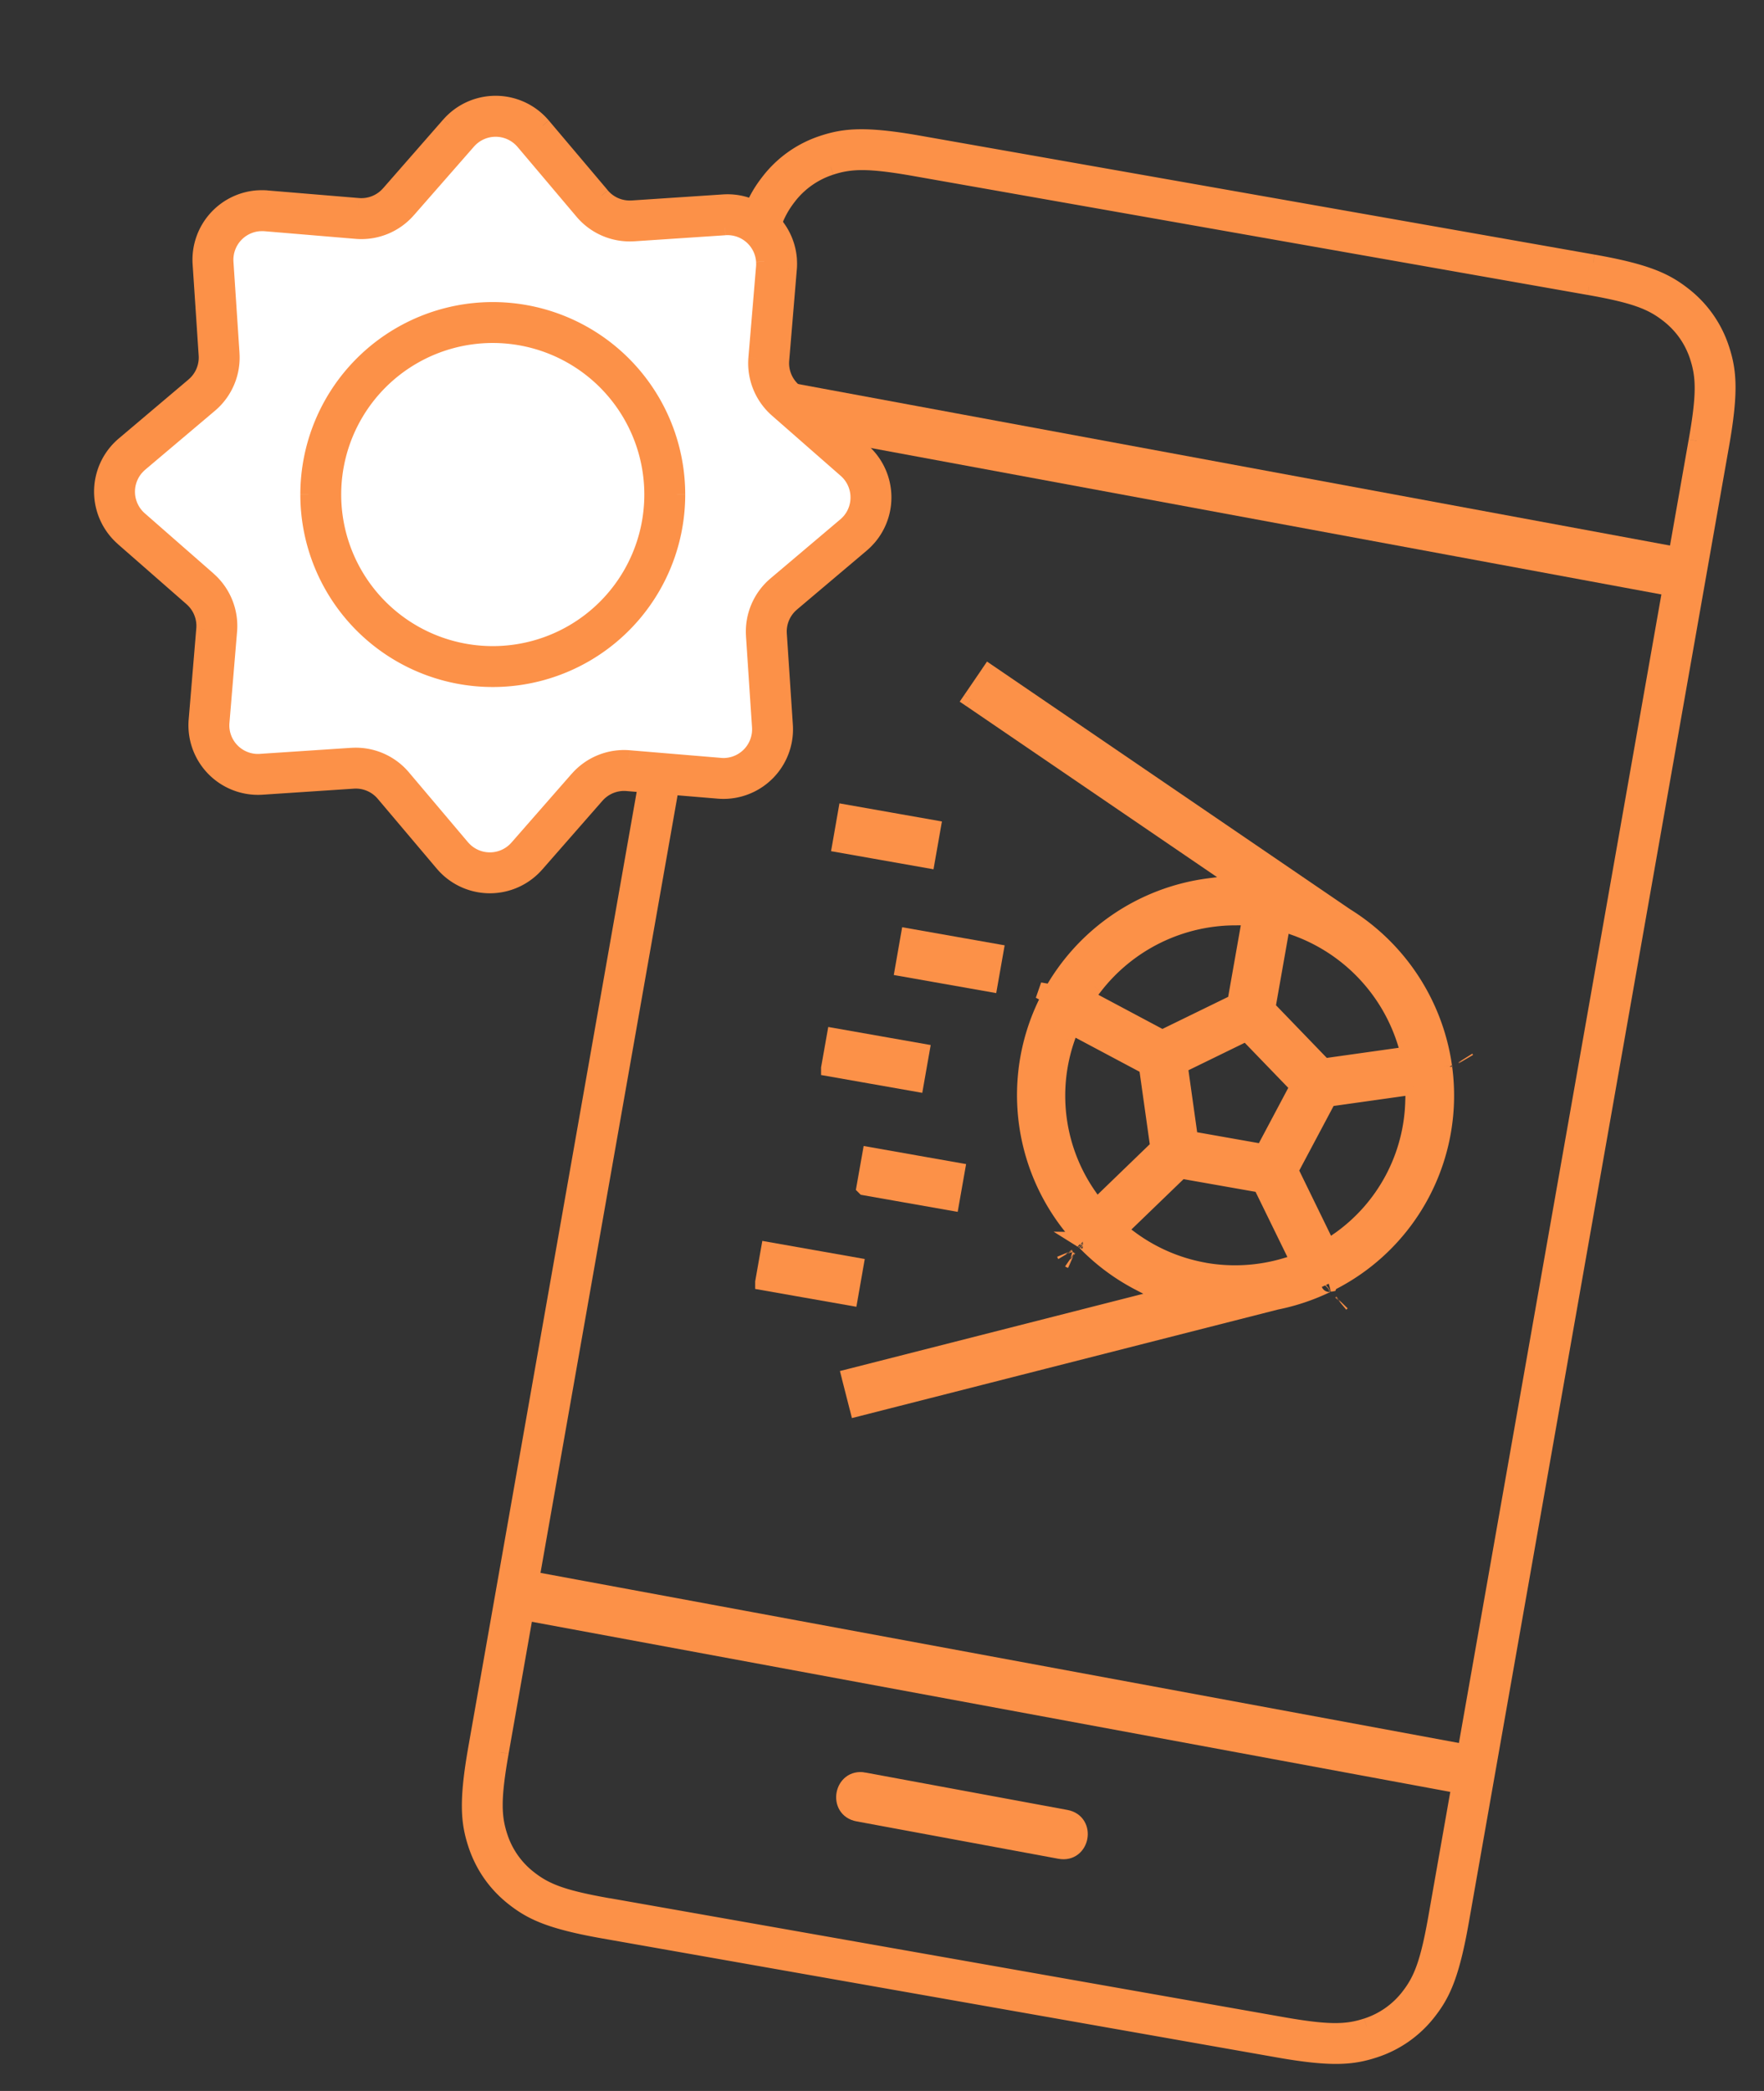
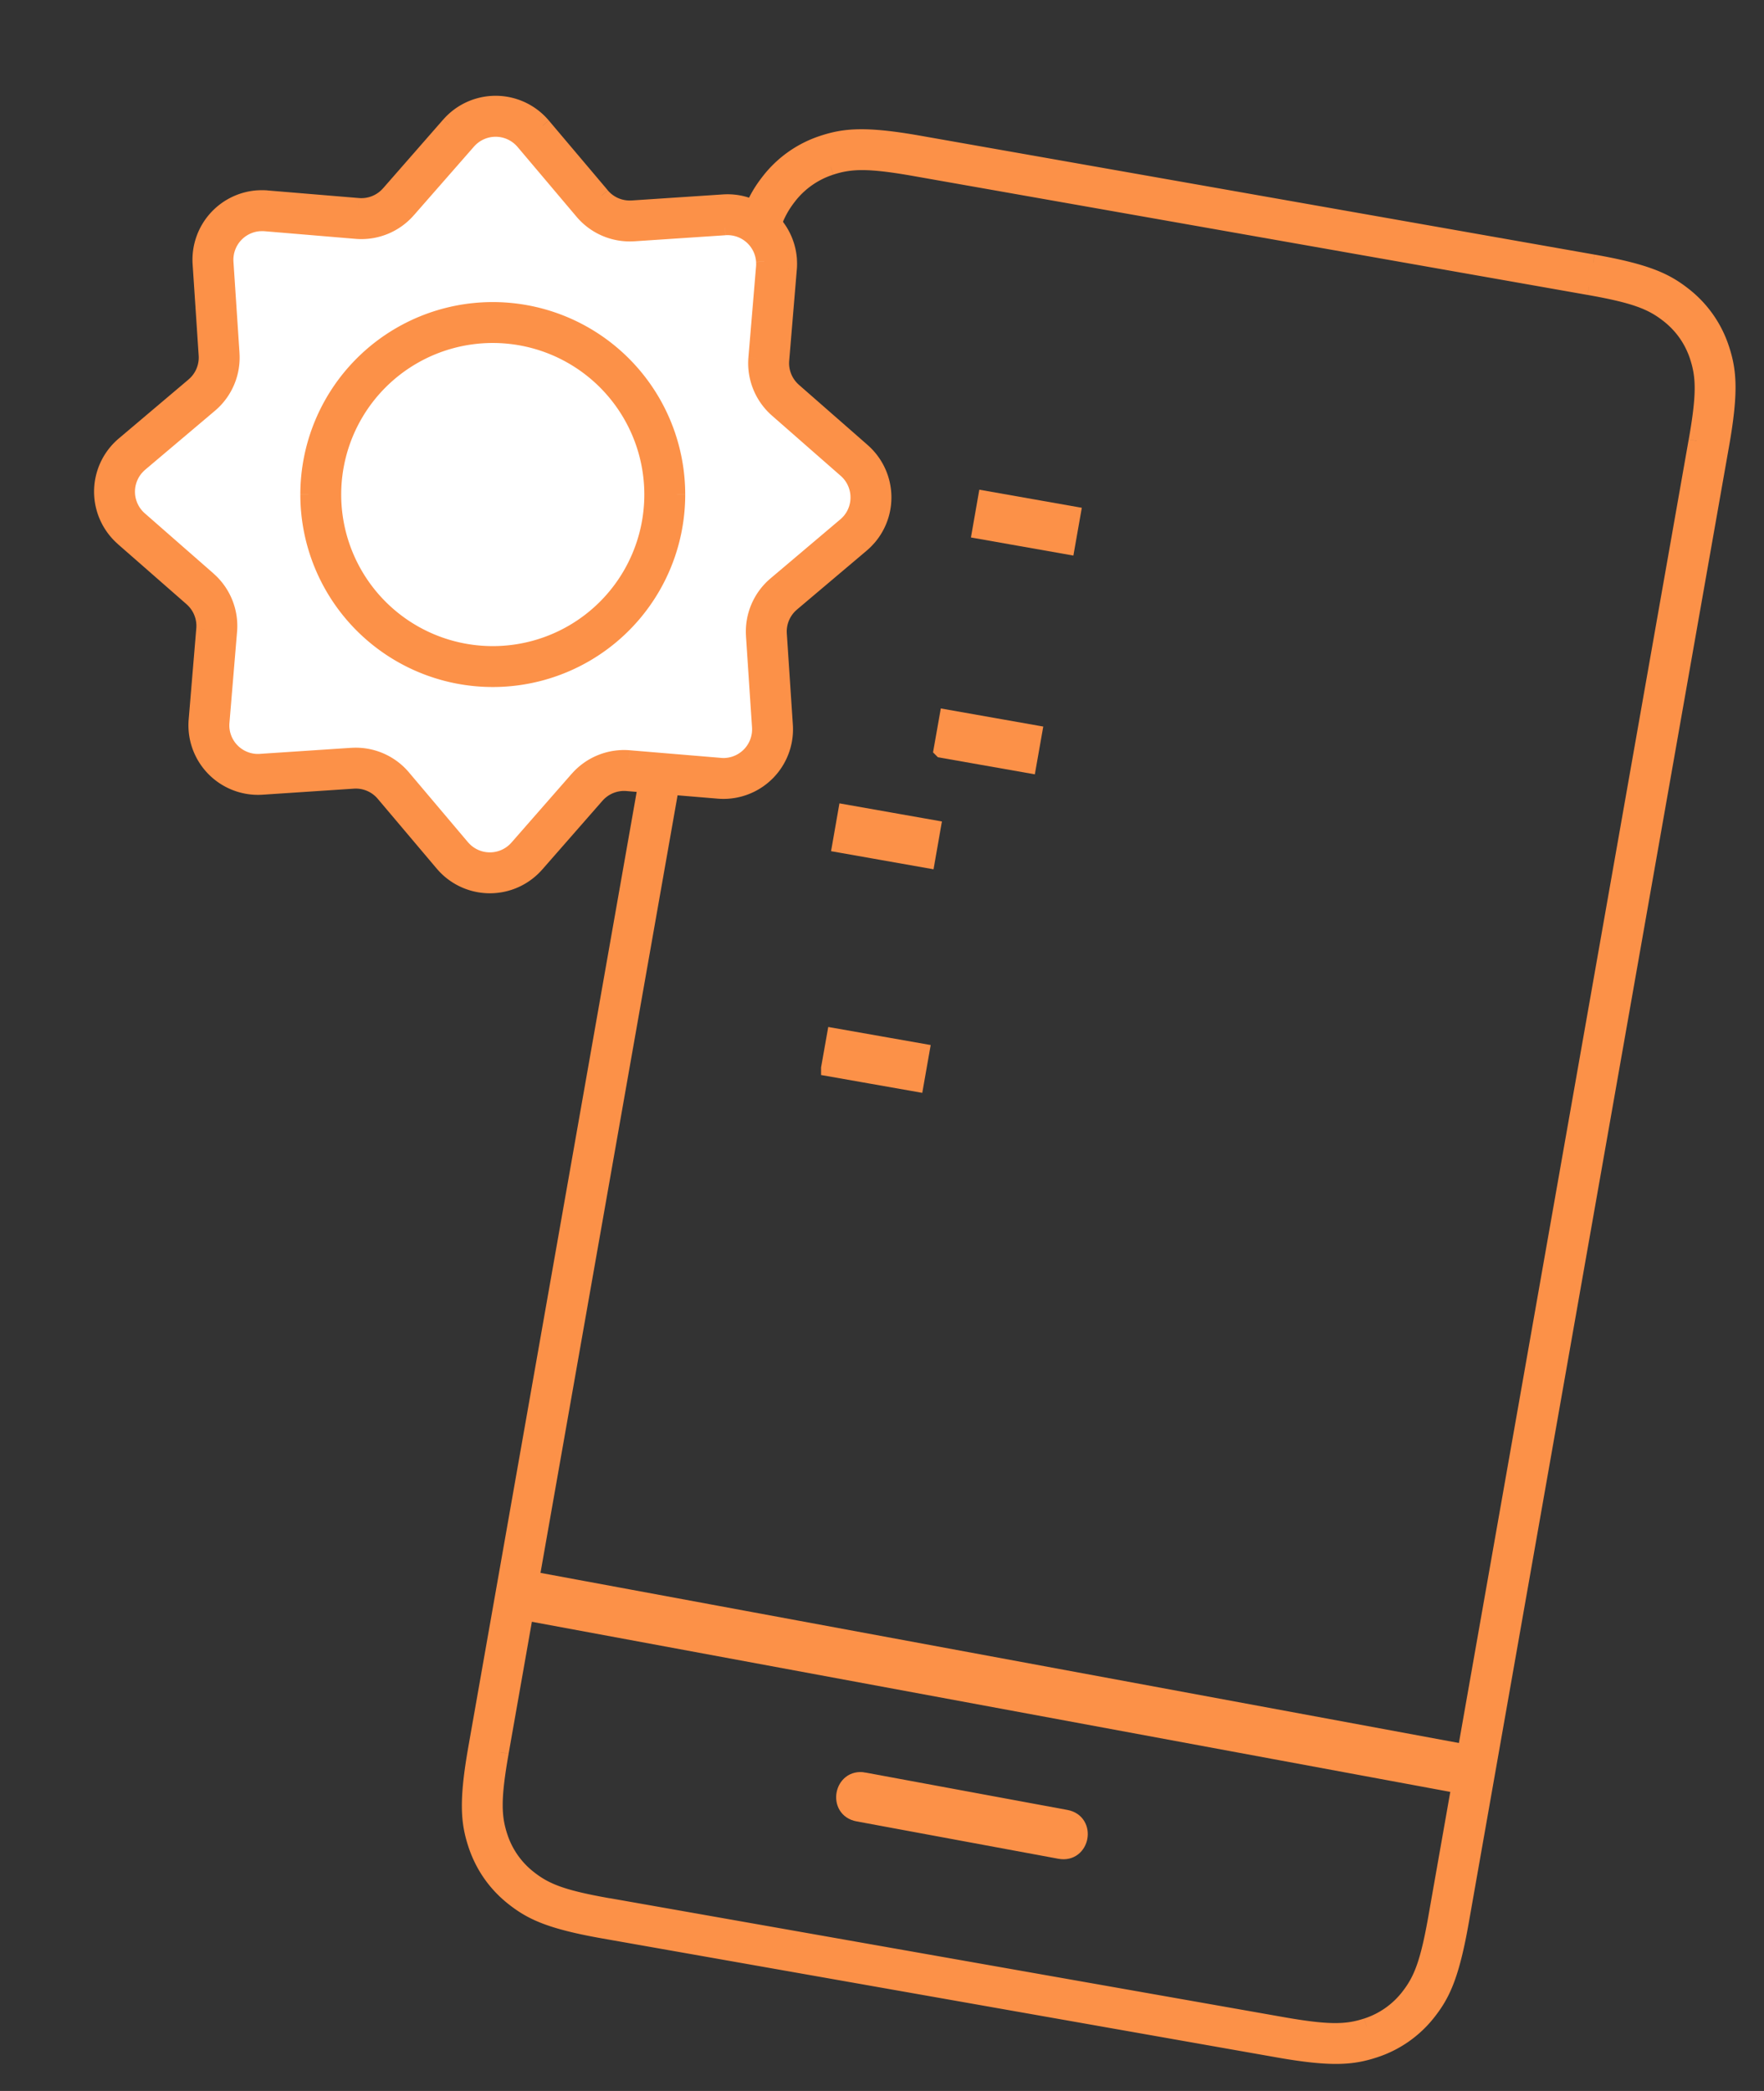
<svg xmlns="http://www.w3.org/2000/svg" width="54" height="64" viewBox="0 0 54 64" fill="none">
  <rect x="0" y="0" width="54" height="64" fill="#333333" stroke="none" />
  <path fill-rule="evenodd" clip-rule="evenodd" d="M48.772 8.04L28.136 4.4c-1.65-.291-2.28-.225-2.94-.008a3.417 3.417 0 00-1.647 1.153c-.429.546-.706 1.115-.997 2.766l-7.969 45.191c-.291 1.651-.225 2.28-.008 2.94a3.416 3.416 0 001.153 1.648c.546.429 1.115.706 2.766.997l20.635 3.639c1.65.29 2.28.225 2.94.008a3.417 3.417 0 001.647-1.153c.43-.547.707-1.115.998-2.766l7.968-45.191c.291-1.651.225-2.28.009-2.94a3.417 3.417 0 00-1.154-1.648c-.546-.429-1.114-.706-2.765-.997zM25.43 5.107c.617-.202 1.183-.21 2.576.035L48.64 8.78c1.393.246 1.921.448 2.432.849.43.337.733.77.903 1.29.202.617.211 1.182-.034 2.575l-7.969 45.192c-.246 1.393-.447 1.92-.849 2.432a2.66 2.66 0 01-1.289.902c-.617.203-1.182.212-2.575-.034l-20.636-3.639c-1.393-.245-1.921-.447-2.432-.848a2.665 2.665 0 01-.903-1.29c-.202-.617-.21-1.182.035-2.575l7.968-45.192c.246-1.393.448-1.92.849-2.432.337-.43.77-.732 1.29-.903z" fill="#FC9148" />
  <path d="M28.136 4.401l-.043.246.043-.246zM48.772 8.04l.043-.247-.043.247zM25.196 4.393l.078.237-.078-.237zM23.55 5.546l.197.154-.197-.154zm-8.974 50.898l.237-.078-.237.078zm3.919 2.644l.043-.246-.043.246zm20.635 3.639l-.044.246.044-.246zm4.587-1.145l-.197-.154.197.154zm8.975-50.898l-.238.078.238-.078zm-1.154-1.647l-.154.197.154-.197zM25.43 5.107l.078.238-.078-.238zM51.073 9.63l-.154.197.154-.197zm.903 1.29l.238-.078-.238.077zm-8.852 50.199l.197.154-.197-.154zm-1.289.902l.078.238-.078-.238zm-2.575-.034l.043-.246-.043.246zm-20.636-3.639l-.043.247.043-.247zm-2.432-.848l-.154.197.154-.197zm-.903-1.29l-.237.078.237-.078zm8.852-50.2l.197.155-.197-.155zm3.952-1.363l20.635 3.639.087-.493L28.18 4.155l-.087.492zm-2.82-.017c.606-.198 1.19-.27 2.82.017l.087-.492c-1.671-.295-2.346-.234-3.062 0l.156.475zM23.747 5.7a3.167 3.167 0 011.528-1.07l-.156-.475a3.667 3.667 0 00-1.765 1.236l.393.31zm-.948 2.655c.287-1.63.554-2.154.948-2.655l-.393-.309c-.465.593-.753 1.206-1.048 2.877l.493.087zM14.83 53.547l7.969-45.192-.493-.087-7.968 45.192.492.087zm-.017 2.819c-.198-.606-.27-1.188.017-2.82l-.492-.086c-.295 1.67-.234 2.346 0 3.062l.475-.156zm1.07 1.528a3.168 3.168 0 01-1.07-1.528l-.475.156c.232.707.65 1.305 1.236 1.765l.31-.393zm2.655.948c-1.63-.288-2.154-.555-2.655-.948l-.309.393c.593.465 1.206.753 2.877 1.047l.087-.492zm20.635 3.639l-20.635-3.639-.087.492 20.635 3.639.087-.492zm2.82.017c-.606.198-1.189.27-2.82-.017l-.087.492c1.671.295 2.346.234 3.062 0l-.156-.475zm1.527-1.07a3.167 3.167 0 01-1.528 1.07l.156.475a3.667 3.667 0 001.766-1.236l-.394-.31zm.949-2.655c-.288 1.63-.555 2.154-.949 2.655l.394.309c.465-.593.752-1.206 1.047-2.877l-.492-.087zm7.968-45.192l-7.968 45.192.492.087 7.968-45.192-.492-.087zm.017-2.819c.198.605.27 1.188-.017 2.82l.492.086c.295-1.67.235-2.346 0-3.062l-.475.156zm-1.07-1.528c.508.399.87.915 1.07 1.528l.475-.156a3.667 3.667 0 00-1.236-1.765l-.309.393zm-2.655-.948c1.631.287 2.154.555 2.655.948l.309-.393c-.592-.465-1.206-.753-2.877-1.048l-.087.493zM28.05 4.896c-1.403-.248-2.019-.248-2.697-.026l.156.475c.556-.182 1.07-.201 2.454.043l.087-.492zm20.636 3.638L28.049 4.896l-.087.492 20.636 3.639.087-.493zm2.542.898c-.56-.44-1.14-.65-2.542-.898l-.087.493c1.383.244 1.86.437 2.32.799l.31-.394zm.987 1.409a2.915 2.915 0 00-.987-1.409l-.308.394c.39.306.665.698.82 1.17l.475-.155zm-.026 2.696c.247-1.403.248-2.019.026-2.696l-.476.155c.183.556.201 1.07-.043 2.455l.493.086zm-7.97 45.193l7.969-45.192-.493-.086-7.968 45.191.492.087zm-.898 2.543c.44-.561.65-1.14.898-2.543l-.492-.087c-.244 1.384-.438 1.86-.8 2.321l.394.309zm-1.408.986a2.916 2.916 0 001.408-.986l-.393-.309a2.417 2.417 0 01-1.17.82l.155.475zm-2.697-.026c1.403.248 2.019.248 2.697.026l-.156-.475c-.556.182-1.07.2-2.454-.043l-.087.492zm-20.635-3.638l20.635 3.638.087-.492L18.668 58.1l-.087.493zm-2.543-.898c.56.44 1.14.65 2.543.898l.087-.493c-1.384-.244-1.86-.437-2.321-.799l-.31.394zm-.986-1.409c.185.566.517 1.04.986 1.409l.309-.394a2.416 2.416 0 01-.82-1.17l-.475.155zm.026-2.697c-.248 1.403-.248 2.02-.026 2.697l.475-.155c-.182-.557-.201-1.07.043-2.455l-.492-.087zM23.046 8.4l-7.968 45.19.492.087 7.968-45.191-.492-.087zm.898-2.543c-.44.561-.65 1.14-.898 2.543l.492.087c.244-1.384.438-1.86.8-2.321l-.394-.31zm1.409-.986a2.915 2.915 0 00-1.409.986l.393.309a2.42 2.42 0 011.171-.82l-.155-.475z" fill="#FC9148" />
-   <path d="M22.244 12.641l.186-1.003 29.081 5.386-.186 1.003-29.08-5.386z" fill="#FC9148" stroke="#FC9148" stroke-width=".5" />
  <path d="M19.261 23.213l2.79.233a1.128 1.128 0 001.22-1.198l-.185-2.794a1.88 1.88 0 01.662-1.56l2.138-1.808a1.128 1.128 0 00.015-1.71l-2.106-1.845a1.88 1.88 0 01-.635-1.57l.234-2.791a1.13 1.13 0 00-1.199-1.22l-2.794.185a1.88 1.88 0 01-1.56-.662l-1.807-2.138a1.128 1.128 0 00-1.71-.015l-1.845 2.106a1.88 1.88 0 01-1.572.635l-2.79-.234a1.13 1.13 0 00-1.22 1.199l.185 2.794a1.88 1.88 0 01-.662 1.56l-2.138 1.807a1.127 1.127 0 00-.015 1.71l2.106 1.845c.45.394.685.977.635 1.572l-.233 2.79a1.13 1.13 0 001.198 1.22l2.794-.185a1.88 1.88 0 011.56.662l1.808 2.138a1.128 1.128 0 001.71.015l1.845-2.106a1.88 1.88 0 011.571-.635z" fill="#fff" />
  <path fill-rule="evenodd" clip-rule="evenodd" d="M13.757 26.625a1.88 1.88 0 002.654-.175l1.844-2.107c.236-.269.586-.41.943-.38l2.79.233a1.883 1.883 0 002.033-1.998l-.184-2.794a1.128 1.128 0 01.397-.936l2.138-1.807a1.883 1.883 0 00.025-2.85l-2.106-1.845a1.128 1.128 0 01-.381-.943l.233-2.79A1.882 1.882 0 0022.145 6.2l-2.793.184a1.128 1.128 0 01-.936-.397L16.608 3.85a1.88 1.88 0 00-2.85-.025L11.912 5.93c-.236.27-.586.411-.943.381l-2.79-.233a1.88 1.88 0 00-2.033 1.998l.185 2.793c.023.358-.124.705-.398.936l-2.138 1.808a1.88 1.88 0 00-.025 2.85l2.107 1.845c.269.236.41.586.38.943l-.233 2.79a1.88 1.88 0 001.998 2.033l2.793-.185c.358-.023.705.124.936.398l1.808 2.138c.06.071.127.138.197.2zm8.294-3.178l-2.79-.234a1.88 1.88 0 00-1.571.635l-1.845 2.106a1.128 1.128 0 01-1.71-.015l-1.808-2.138a1.88 1.88 0 00-1.56-.662l-2.794.185a1.128 1.128 0 01-1.199-1.22l.234-2.79a1.88 1.88 0 00-.635-1.572l-2.106-1.844a1.128 1.128 0 01.015-1.71L6.42 12.38a1.88 1.88 0 00.662-1.56l-.185-2.794a1.128 1.128 0 011.22-1.199l2.79.234a1.88 1.88 0 001.572-.635l1.844-2.106a1.128 1.128 0 011.71.015l1.808 2.138a1.88 1.88 0 001.56.662l2.794-.185a1.128 1.128 0 011.199 1.22l-.234 2.79a1.88 1.88 0 00.635 1.571l2.106 1.845a1.128 1.128 0 01-.015 1.71l-2.138 1.808a1.88 1.88 0 00-.662 1.56l.185 2.794a1.128 1.128 0 01-1.22 1.198z" fill="#FC9148" />
  <path d="M16.41 26.45l-.187-.165.188.165zm-2.653.175l.165-.188-.165.188zm4.498-2.282l-.188-.164.188.164zm.943-.38l.021-.25-.02.25zm2.79.233l.021-.25-.02.25zm.281.002l.017.25-.017-.25zm1.752-2l-.25.017.25-.017zm-.184-2.794l.249-.016-.25.016zm.397-.936l.161.191-.161-.19zm2.138-1.807l-.162-.191.162.19zm.2-.197l-.188-.165.188.165zm-.175-2.654l-.165.188.165-.188zm-2.106-1.845l-.165.189.165-.188zm-.381-.942l-.25-.021.25.02zm.233-2.79l-.249-.021.25.02zm.003-.281l.25-.017-.25.017zm-2-1.752l-.017-.25.016.25zm-2.794.184l-.017-.25.017.25zm-.936-.397l.19-.161-.19.161zM16.608 3.85l-.191.162.19-.162zm-.197-.2l-.165.188.165-.188zm-2.654.175l-.188-.164.188.164zM11.914 5.93l-.188-.164.188.164zm-.943.381l.02-.249-.02.25zm-2.79-.233l-.021.249.02-.25zM7.9 6.075l-.017-.25.017.25zm-1.752 2l.25-.016-.25.017zm.185 2.794l-.25.017.25-.017zm-.398.936l-.161-.19.161.19zm-2.138 1.808l-.161-.19.161.19zm-.2.197l.188.165-.188-.165zm.175 2.653l-.164.188.164-.188zm2.107 1.845l-.165.188.165-.188zm.38.943l-.249-.02.25.02zm-.233 2.79l.25.02-.25-.02zm-.003.281l.25-.017-.25.017zm2 1.752l-.016-.25.017.25zm2.794-.185l.017.25-.017-.25zm.936.398l-.19.161.19-.161zm1.808 2.138l-.19.161.19-.161zm5.7-3.212l.022-.25-.021.25zm2.79.233l-.02.25.02-.25zm-4.36.402l-.189-.165.189.165zm-1.845 2.106l.188.165-.188-.165zm-1.592.105l-.165.188.165-.188zm-.118-.12l-.191.161.19-.161zm-1.808-2.138l.19-.161-.19.161zm-1.56-.662l.016.25-.016-.25zm-2.794.185l.017.25-.017-.25zm-1.2-1.052l-.25.017.25-.017zm.001-.168l.25.02-.25-.02zm.234-2.79l.25.02-.25-.02zm-.635-1.572l-.165.188.165-.188zm-2.106-1.844l-.165.188.165-.188zm-.105-1.592l.188.164-.188-.164zm.12-.119l.161.191-.161-.19zM6.42 12.38l-.162-.191.162.19zm.662-1.56l.25-.017-.25.017zm-.185-2.794l-.25.017.25-.017zm1.052-1.2l.016.25-.016-.25zm.168.001l-.02.25.02-.25zm2.79.234l-.02.249.02-.25zm1.572-.635l-.189-.165.189.165zm1.844-2.106l-.188-.165.188.165zm1.592-.105l.165-.189-.165.189zm.119.12l.19-.162-.19.162zm1.807 2.138l.191-.162-.19.162zm1.56.662l.017.25-.017-.25zm2.794-.185l.016.25-.016-.25zm1.2 1.051l.25-.016-.25.016zm-.001.169l.249.02-.25-.02zm-.234 2.79l-.249-.02.25.02zm.635 1.571l-.165.188.165-.188zm2.106 1.845l.165-.188-.165.188zm.105 1.592l.189.165-.189-.165zm-.12.118l.162.191-.162-.19zm-2.138 1.808l.162.191-.162-.19zm-.662 1.56l.25-.017-.25.017zm.185 2.794l-.25.016.25-.016zm-1.052 1.2l.017.25-.017-.25zm-5.996 2.837a1.63 1.63 0 01-2.301.152l-.33.376a2.13 2.13 0 003.007-.199l-.376-.33zm1.844-2.106l-1.844 2.106.376.33 1.845-2.107-.377-.33zm1.152-.466a1.378 1.378 0 00-1.152.466l.377.33a.878.878 0 01.733-.297l.042-.499zm2.79.234l-2.79-.234-.042.499 2.79.233.042-.498zm.244.002a1.637 1.637 0 01-.244-.002l-.042.498c.106.009.213.01.319.003l-.033-.499zm1.519-1.734a1.63 1.63 0 01-1.52 1.734l.034.499a2.13 2.13 0 001.985-2.266l-.5.033zm-.185-2.794l.185 2.794.499-.033-.185-2.794-.499.033zm.485-1.143a1.378 1.378 0 00-.485 1.143l.499-.033a.878.878 0 01.31-.729l-.324-.381zm2.138-1.808l-2.138 1.808.323.381 2.138-1.807-.323-.382zm.174-.171a1.618 1.618 0 01-.174.17l.323.383c.081-.069.157-.144.227-.224l-.376-.329zm-.152-2.3a1.63 1.63 0 01.152 2.3l.376.33a2.13 2.13 0 00-.199-3.007l-.329.376zm-2.106-1.845l2.106 1.844.33-.376-2.107-1.845-.33.377zm-.466-1.152c-.036.436.137.863.466 1.152l.33-.377a.878.878 0 01-.297-.733l-.498-.042zm.234-2.79l-.233 2.79.498.042.233-2.79-.498-.042zm.002-.244a1.53 1.53 0 01-.002.244l.498.042c.01-.106.01-.213.003-.319l-.499.033zM22.162 6.45a1.63 1.63 0 011.734 1.52l.5-.034a2.13 2.13 0 00-2.267-1.985l.033.5zm-2.794.185l2.794-.185-.033-.499-2.794.185.033.499zm-1.143-.485c.282.334.706.514 1.143.485l-.033-.5a.878.878 0 01-.729-.308l-.381.323zm-1.808-2.14l1.808 2.138.381-.323L16.8 3.688l-.382.323zm-.17-.174c.06.053.117.111.17.174l.382-.323a2.131 2.131 0 00-.223-.227l-.33.376zm-2.301.152a1.63 1.63 0 012.3-.152l.33-.376a2.13 2.13 0 00-3.007.199l.377.329zM12.1 6.095l1.845-2.106-.377-.33-1.844 2.107.376.33zm-1.152.465c.436.037.864-.136 1.152-.465l-.376-.33a.878.878 0 01-.734.297l-.042.498zm-2.79-.233l2.79.233.042-.498L8.2 5.83l-.042.498zm-.244-.002c.082-.006.163-.005.244.002l.042-.498a2.131 2.131 0 00-.319-.003l.033.499zM6.396 8.059a1.63 1.63 0 011.52-1.734l-.034-.5a2.13 2.13 0 00-1.985 2.267l.5-.033zm.185 2.794l-.185-2.794-.499.033.185 2.794.5-.033zm-.485 1.143c.334-.282.514-.707.485-1.143l-.499.033a.878.878 0 01-.31.728l.324.382zm-2.138 1.808l2.138-1.808-.323-.382-2.138 1.808.323.382zm-.174.17c.054-.06.112-.117.174-.17l-.323-.382a2.133 2.133 0 00-.227.223l.376.33zm.152 2.301a1.63 1.63 0 01-.152-2.3l-.376-.33a2.13 2.13 0 00.199 3.006l.33-.376zm2.106 1.845l-2.106-1.845-.33.377 2.107 1.844.33-.376zm.466 1.152a1.378 1.378 0 00-.466-1.152l-.33.376c.21.184.32.456.297.734l.499.042zm-.234 2.79l.234-2.79-.499-.042-.233 2.79.498.042zm-.002.243a1.63 1.63 0 01.002-.243l-.498-.042a2.13 2.13 0 00-.003.319l.499-.034zm1.734 1.52a1.63 1.63 0 01-1.734-1.52l-.499.034a2.13 2.13 0 002.266 1.985l-.033-.5zm2.794-.185l-2.794.185.033.499 2.794-.185-.033-.5zm1.143.485a1.378 1.378 0 00-1.143-.485l.033.499a.878.878 0 01.729.309l.381-.323zm1.808 2.138l-1.808-2.138-.381.323 1.807 2.138.382-.323zm.17.174a1.628 1.628 0 01-.17-.174l-.382.323c.069.081.143.157.223.227l.33-.376zm5.319-2.975l2.79.234.042-.499-2.79-.233-.042.498zm-1.362.55a1.63 1.63 0 011.362-.55l.042-.498a2.13 2.13 0 00-1.78.72l.376.328zm-1.845 2.107l1.845-2.107-.377-.329-1.844 2.106.376.33zm-1.945.128a1.378 1.378 0 001.945-.128l-.376-.33a.878.878 0 01-1.24.082l-.329.376zm-.144-.147c.044.053.092.102.144.147l.33-.376a.884.884 0 01-.092-.093l-.382.322zm-1.808-2.138l1.808 2.138.381-.322-1.807-2.138-.382.322zm-1.353-.574a1.63 1.63 0 011.353.574l.382-.322a2.13 2.13 0 00-1.768-.75l.033.498zm-2.793.185l2.793-.185-.033-.499-2.793.185.033.5zM6.524 22.29c.05.76.706 1.334 1.466 1.284l-.033-.499a.878.878 0 01-.935-.818l-.498.033zm.001-.206a1.378 1.378 0 00-.001.206l.498-.033a.877.877 0 01.002-.131l-.499-.042zm.234-2.79l-.234 2.79.499.042.233-2.79-.498-.042zm-.55-1.363c.389.341.593.847.55 1.363l.498.042a2.13 2.13 0 00-.72-1.78l-.329.375zm-2.107-1.844l2.106 1.845.33-.377-2.106-1.844-.33.376zm-.128-1.945a1.378 1.378 0 00.128 1.945l.33-.376a.878.878 0 01-.082-1.24l-.376-.33zm.147-.145a1.382 1.382 0 00-.147.145l.376.33a.886.886 0 01.093-.093l-.322-.382zm2.137-1.807l-2.137 1.807.322.382 2.138-1.807-.323-.382zm.575-1.353a1.63 1.63 0 01-.575 1.353l.323.382a2.13 2.13 0 00.75-1.768l-.498.033zm-.185-2.793l.185 2.793.499-.033-.185-2.793-.5.033zm1.284-1.467c-.76.05-1.334.707-1.284 1.467l.499-.033a.878.878 0 01.818-.935l-.033-.499zm.206.002a1.377 1.377 0 00-.206-.002l.033.5a.879.879 0 01.131 0l.042-.498zm2.79.234l-2.79-.234-.042.498 2.79.234.042-.498zm1.362-.55a1.63 1.63 0 01-1.362.55l-.042.498a2.13 2.13 0 001.78-.72l-.376-.329zm1.845-2.107L12.29 6.261l.377.33 1.844-2.106-.376-.33zm1.945-.129a1.378 1.378 0 00-1.945.13l.376.329a.878.878 0 011.24-.082l.33-.377zm.144.147a1.381 1.381 0 00-.144-.147l-.33.377c.034.028.064.06.093.093l.381-.323zm1.808 2.138l-1.808-2.138-.381.323 1.807 2.138.382-.323zm1.353.574a1.63 1.63 0 01-1.353-.574l-.382.323a2.13 2.13 0 001.768.75l-.033-.499zm2.793-.184l-2.793.184.033.5L22.21 7.2l-.033-.5zm1.467 1.284A1.378 1.378 0 0022.178 6.7l.033.499a.878.878 0 01.935.818l.499-.033zm-.002.206c.005-.069.006-.138.002-.206l-.5.033a.87.87 0 010 .131l.498.042zm-.234 2.79l.234-2.79-.498-.042-.234 2.79.498.042zm.55 1.362a1.63 1.63 0 01-.55-1.362l-.498-.042a2.13 2.13 0 00.72 1.78l.329-.376zm2.107 1.845l-2.106-1.845-.33.376 2.106 1.845.33-.376zm.129 1.945a1.378 1.378 0 00-.13-1.945l-.329.376c.365.32.402.875.082 1.24l.377.329zm-.147.144a1.38 1.38 0 00.147-.144l-.377-.33a.873.873 0 01-.093.092l.323.382zm-2.138 1.808l2.138-1.808-.323-.382-2.138 1.808.323.382zm-.575 1.352a1.63 1.63 0 01.575-1.352l-.323-.382a2.13 2.13 0 00-.75 1.768l.498-.034zm.185 2.794l-.184-2.794-.5.034.185 2.793.5-.033zm-1.284 1.466a1.378 1.378 0 001.284-1.466l-.499.033a.878.878 0 01-.818.934l.033.5zm-.206-.001c.069.005.137.006.206.001l-.033-.498a.884.884 0 01-.131-.002l-.042.499z" fill="#FC9148" />
  <path fill-rule="evenodd" clip-rule="evenodd" d="M9.443 15.137a5.641 5.641 0 1011.282 0 5.641 5.641 0 00-11.282 0zm10.53 0a4.889 4.889 0 11-9.777 0 4.889 4.889 0 019.777 0z" fill="#FC9148" />
  <path d="M15.084 20.528a5.391 5.391 0 01-5.39-5.391h-.5a5.891 5.891 0 005.89 5.891v-.5zm5.392-5.391a5.391 5.391 0 01-5.392 5.391v.5a5.891 5.891 0 005.892-5.891h-.5zm-5.392-5.391a5.391 5.391 0 015.392 5.39h.5a5.891 5.891 0 00-5.892-5.89v.5zm-5.39 5.39a5.391 5.391 0 015.39-5.39v-.5a5.891 5.891 0 00-5.89 5.89h.5zm5.39 5.14c2.839 0 5.14-2.3 5.14-5.14h-.5a4.639 4.639 0 01-4.64 4.64v.5zm-5.139-5.14c0 2.84 2.301 5.14 5.14 5.14v-.5a4.639 4.639 0 01-4.64-4.64h-.5zm5.14-5.138a5.139 5.139 0 00-5.14 5.139h.5a4.639 4.639 0 014.64-4.639v-.5zm5.138 5.139c0-2.838-2.3-5.139-5.139-5.139v.5a4.639 4.639 0 014.64 4.639h.5z" fill="#FC9148" />
  <path d="M16.125 49.356l.186-1.003 28.538 5.285-.185 1.003-28.539-5.285zM26.45 54.5l6.181 1.144c.669.124.483 1.127-.185 1.003l-6.181-1.145c-.669-.124-.483-1.127.186-1.003z" fill="#FC9148" stroke="#FC9148" stroke-width=".5" />
-   <path fill-rule="evenodd" clip-rule="evenodd" d="M33.23 38.03a.4.4 0 01-.057-.06 6.427 6.427 0 01-1.03-7.484 6.47 6.47 0 014.867-3.354l.93-.12-8.214-5.602.555-.814 10.908 7.44A6.492 6.492 0 0144.2 32.64a6.41 6.41 0 01-3.515 6.644c-.017.01-.031.02-.078.04a6.51 6.51 0 01-1.537.513L26.26 43.1l-.244-.955 9.681-2.465-.83-.432a6.407 6.407 0 01-1.636-1.218zm11.634-5.638l.001.003.007.01-.008-.013zm-3.799 7.49l-.005.004a.025.025 0 00.005-.004zm-8.464-1.49l.002.004-.002-.004zm.161.173l-.003-.002.003.002zm-.596-8.16l.002-.012-.042.084.01.006c-.033.073-.043.084-.074.107a.485.485 0 00.064-.113l-.298-.16.351.062-.023.055.01-.029zm-.01.03zm0 0l-.017.05-.004-.002.02-.049zm12.085 2.308a.164.164 0 01-.025-.06c.005.029.011.04.025.06zm-3.658 6.612l.007-.006-.007.006zm.112-.06l-.004.001h.004zm-7.55-1.332l.005.002-.004-.002zm.085.09l-.002-.004.002.005zm-1.177-7.456l.003-.002.006-.005-.009.007zm1.27 6.008a5.362 5.362 0 01-.674-4.805l.135-.396 2.33 1.24.348 2.47-1.9 1.835-.239-.344zm1.263 1.304a5.41 5.41 0 004.775.842l.403-.12-1.159-2.375-2.455-.433-1.901 1.835.337.251zm8.684-4.237a5.362 5.362 0 01-2.278 4.285l-.342.241-1.158-2.374 1.171-2.202 2.614-.368-.008.418zm-.252-1.798a5.463 5.463 0 00-3.368-3.486l-.398-.142-.46 2.605 1.733 1.794 2.621-.369-.128-.403zm-4.346 3.393l-2.247-.396-.316-2.259 2.05-1 1.583 1.64-1.07 2.015zm-5.429-4.737l2.337 1.243 2.242-1.093.46-2.605-.423-.003a5.463 5.463 0 00-4.357 2.124l-.259.334z" fill="#FC9148" />
-   <path d="M33.172 37.97l.193-.16-.006-.007-.006-.007-.18.173zm.058.06l.18-.175-.008-.007-.009-.008-.163.19zm-1.088-7.544l-.22-.118.22.118zm4.868-3.354l.032.248-.032-.248zm.93-.12l.032.247.652-.084-.543-.37-.14.206zm-8.214-5.602l-.207-.14-.14.206.206.14.14-.206zm.555-.814l.14-.206-.206-.141-.141.206.207.141zm10.908 7.44l-.141.207.009.006.132-.212zM44.2 32.64l.248-.035-.248.035zm-3.515 6.644l-.11-.225-.012.006-.012.008.134.21zm-.078.04l-.099-.23-.01.004.109.226zm-1.537.513l-.049-.245-.013.003.062.242zM26.26 43.1l-.242.062.061.242.243-.061-.062-.243zm-.244-.955l-.061-.242-.243.061.062.243.242-.062zm9.681-2.465l.062.242.634-.162-.58-.302-.116.222zm-.83-.432l-.115.222.116-.222zm10-6.853l-.219.123.004.007.005.007.21-.137zm-.002-.003l.206-.141-.424.265.218-.123zm.008.014l-.21.136.43-.253-.22.117zm-3.807 7.476l.19.164-.36-.348.17.184zm-.005.004l-.17-.183.32.383-.15-.2zm-8.459-1.494l.222-.116-.46.191.238-.075zm.002.004l-.206.141.428-.257-.222.116zm.159.169l-.063.242.194-.455-.131.213zm-.003-.002l.13-.213-.283.41.153-.197zm-.59-8.17l.245.043-.47-.155.224.112zm-.003.012l.236.082.007-.019.003-.02-.246-.043zm-.04.072l-.224-.112-.109.218.215.115.118-.22zm.01.006l.228.1.093-.211-.203-.11-.119.22zm-.074.107l-.169-.184.32.384-.15-.2zm.064-.113l.223.113.11-.218-.215-.115-.118.22zm-.298-.16l.043-.246-.162.466.119-.22zm.351.062l.23.097.122-.288-.308-.055-.044.246zm-.023.055l-.23-.097-.004.008-.002.008.236.081zm0 0l.23.098.004-.008.002-.008-.236-.082zm-.017.05l-.119.22.26.14.095-.278-.236-.082zm-.004-.002l-.228-.1-.093.211.203.11.118-.22zm12.106 2.26l-.207.141.416-.277-.209.137zm-.025-.059l.24-.068-.487.108.247-.04zm-3.633 6.672l-.178-.175.35.358-.172-.183zm.007-.006l.17.182-.327-.377.157.195zm.105-.054l.05.245.132-.027.05-.124-.232-.094zm-.004.001l-.079-.237.13.482-.05-.245zm-7.545-1.333l.004-.25-.898-.014.761.476.133-.212zm.004.002l-.132.212.293-.403-.16.191zm.08.089l-.223.114.468-.162-.245.048zm-.002-.005l.208-.137-.431.25.222-.113zm-1.172-7.454l-.15-.2-.007.004-.006.006.163.19zm-.003.002l-.162-.19.307.393-.145-.203zm.01-.007l.168.184-.319-.384.15.2zm.586 1.21l-.237-.082.237.082zm.674 4.805l.205-.143-.205.143zm-.539-5.201l.118-.221-.26-.138-.094.277.236.082zm2.33 1.24l.248-.035-.017-.127-.113-.06-.117.221zm.348 2.47l.174.179.092-.089-.018-.126-.248.035zm-1.9 1.835l-.204.143.167.24.211-.204-.173-.18zm3.312 1.947l-.044.246.044-.246zm-2.288-.987l-.149.2.15-.2zm4.775.842l-.072-.24.072.24zm.403-.12l.072.239.282-.084-.13-.265-.224.11zm-1.159-2.375l.225-.11-.056-.114-.125-.022-.044.246zm-2.455-.433l.043-.246-.125-.022-.092.088.174.18zm-1.901 1.835l-.174-.18-.212.205.236.175.15-.2zm6.743.3l.144.204-.144-.205zm2.278-4.286l.25.005-.25-.005zm-2.62 4.526l-.225.11.128.263.24-.168-.143-.205zm-1.158-2.374l-.22-.118-.06.113.055.114.225-.11zm1.171-2.202l-.034-.248-.127.018-.06.112.221.118zm2.614-.368l.25.005.006-.294-.29.041.034.248zm-3.627-4.866l-.084.235.084-.235zm3.368 3.485l.238-.075-.238.076zm-3.766-3.627l.084-.236-.279-.1-.051.292.246.044zm-.46 2.605l-.245-.044-.022.126.088.091.18-.173zm1.733 1.794l-.18.174.089.092.126-.018-.035-.248zm2.621-.369l.035.248.294-.041-.09-.282-.239.075zm-6.72 2.595l-.248.034.025.18.179.032.043-.246zm2.246.396l-.043.246.178.032.086-.16-.221-.118zm-2.563-2.655l-.11-.224-.163.08.025.179.248-.035zm2.05-1l.179-.174-.126-.13-.164.08.11.224zm1.583 1.64l.22.118.086-.16-.126-.13-.18.173zm-4.162-1.479l-.117.221.112.06.115-.056-.11-.225zm-2.337-1.243l-.198-.153-.18.235.26.139.118-.22zm4.579.15l.11.224.114-.056.022-.125-.246-.043zm.46-2.605l.246.043.05-.292-.295-.002-.002.25zm-.423-.003l-.002.25.002-.25zm-4.357 2.124l-.198-.153.198.153zm-.522 7.933c.04.048.061.068.087.09l.326-.379-.007-.006-.02-.024-.386.319zm-1.059-7.76a6.677 6.677 0 001.071 7.773l.361-.346a6.177 6.177 0 01-.99-7.192l-.442-.235zm5.057-3.485a6.72 6.72 0 00-5.056 3.484l.44.237a6.22 6.22 0 014.68-3.225l-.064-.496zm.93-.12l-.93.12.064.496.93-.12-.064-.497zm-8.323-5.148l8.214 5.602.282-.413-8.214-5.602-.282.413zm.489-1.16l-.555.813.413.282.555-.814-.413-.282zM41.33 27.83l-10.908-7.44-.282.413 10.908 7.44.282-.413zm3.118 4.774a6.742 6.742 0 00-3.128-4.78l-.263.425a6.242 6.242 0 012.896 4.427l.495-.072zm-3.652 6.904a6.66 6.66 0 003.652-6.903l-.495.07a6.16 6.16 0 01-3.378 6.384l.22.449zm-.091.046a.69.69 0 00.114-.06l-.268-.422a.47.47 0 01-.043.021l.197.46zm-1.586.529a6.766 6.766 0 001.596-.534l-.216-.45a6.25 6.25 0 01-1.478.493l.098.49zm-12.798 3.26l12.81-3.263-.123-.485-12.81 3.263.123.485zm-.548-1.136l.244.955.484-.123-.243-.956-.485.124zm9.862-2.77l-9.681 2.466.123.484 9.68-2.465-.122-.485zm-.884.033l.83.431.23-.443-.829-.432-.23.444zm-1.7-1.266c.495.51 1.07.937 1.7 1.266l.231-.444a6.161 6.161 0 01-1.573-1.17l-.358.348zm12.032-5.932l-.002-.002-.435.246.001.002.436-.246zm-.002-.003l-.007-.01-.418.273.006.01.42-.273zm-.423.265l.001.002v-.001a.154.154 0 01-.008-.012l.442-.234a.343.343 0 00-.024-.038l-.411.283zm-3.762 7.164l-.005.005.339.367.005-.005-.34-.367zm.315.388a.284.284 0 00.043-.04l-.377-.328a.208.208 0 01.033-.031l.3.4zm-8.848-1.619a.261.261 0 00.034.07l.413-.282a.22.22 0 01.026.052l.004.01-.477.15zm.462-.187l-.002-.004-.443.232.002.004.443-.232zm.068.072l-.003-.002-.262.426.003.002.262-.426zm-.287.409a.257.257 0 00.086.044l.005.001h.001l.127-.483.024.007a.239.239 0 01.056.03l.007.005-.306.395zm-.684-8.412l-.002.013.492.087.002-.013-.492-.087zm.427.24l.043-.084-.447-.224-.043.084.447.224zm-.095-.327l-.01-.005-.236.44.009.006.237-.44zm-.041.528a.394.394 0 00.09-.09.672.672 0 00.061-.117l-.458-.201a.591.591 0 01-.014.032l.002-.003a.11.11 0 01.022-.024h-.001l-.003.003.3.4zm-.31-.425a3.479 3.479 0 01-.038.073l.002-.003a.188.188 0 01.026-.03l.338.37a.354.354 0 00.069-.09l.05-.095-.448-.225zm-.194.173l.299.16.236-.44-.298-.161-.237.44zm.514-.405l-.352-.062-.087.492.352.063.087-.493zm.163.398l.024-.055-.461-.194-.023.055.46.194zm-.456-.207l-.01.029.472.163.01-.03-.472-.162zm-.01.03l.472.162-.472-.163zm.006-.017l.46.195-.46-.195zm.466.179l-.472-.163.472.163zm-.006.016l-.46-.195.46.195zm-.01.034l.016-.05-.472-.163-.018.05.473.163zm-.359.137l.003.002.237-.44-.003-.003-.237.44zm-.091-.366a3.143 3.143 0 01-.02.045l.458.201.022-.051-.46-.195zm12.524 2.269c0-.002-.001-.003-.002-.003l.002.002a.13.13 0 01.01.021l-.004-.011-.48.136a.47.47 0 00.023.07c.013.028.027.049.033.059l.418-.274zm-.48.117a.37.37 0 00.028.097c.014.03.03.055.036.063l.414-.28-.003-.005a.128.128 0 01.016.035l.002.01-.494.08zm-3.216 6.815l.007-.007-.342-.364-.007.006.342.364zm-.321-.384a.302.302 0 00-.028.026l.357.35-.003.003a.171.171 0 01-.012.01l-.314-.389zm.494.235a.25.25 0 00-.194-.34c-.044-.008-.08 0-.083 0-.02.004-.034.009-.038.01l.158.474s-.014.005-.032.008c-.002 0-.037.008-.082.001a.249.249 0 01-.193-.34l.464.187zm-.185.152l.004-.001-.102-.49-.004.001.102.49zm-7.729-1.366l.005.003.265-.424-.005-.003-.265.424zm.298-.401a.265.265 0 00-.108-.055.236.236 0 00-.05-.006h-.003l-.008.5c.001 0-.024 0-.053-.007a.246.246 0 01-.1-.049l.322-.383zm.164.232a.257.257 0 00-.039-.094l-.417.274a.244.244 0 01-.034-.084l.49-.096zm-.47.157l.002.005.446-.228-.003-.005-.445.228zm-1.112-7.758l-.002.002.325.38.002-.002-.325-.38zm.02-.015l-.007.005.3.4.006-.005-.3-.4zm.285.41a.326.326 0 00.033-.026l-.338-.368a.185.185 0 01.014-.011c.002-.002.003-.003.001-.002l.29.407zm.214.918a5.612 5.612 0 00.706 5.03l.41-.286a5.112 5.112 0 01-.643-4.581l-.473-.163zm.136-.395l-.136.395.473.163.136-.396-.473-.162zm2.684 1.1l-2.33-1.24-.235.441 2.33 1.24.235-.441zm.478 2.655l-.348-2.47-.495.07.348 2.47.495-.07zm-1.974 2.05l1.9-1.835-.347-.36-1.9 1.836.347.36zm-.618-.38l.24.344.41-.286-.24-.344-.41.286zm3.8 1.902a5.162 5.162 0 01-2.183-.942l-.298.402a5.66 5.66 0 002.393 1.032l.087-.492zm2.371-.139a5.174 5.174 0 01-2.372.14l-.086.491c.867.153 1.758.1 2.601-.152l-.143-.479zm.403-.12l-.403.12.143.48.404-.121-.144-.48zm-1.312-2.025l1.16 2.374.449-.22-1.16-2.373-.449.219zm-2.274-.297l2.456.433.087-.492-2.456-.433-.087.492zm-1.684 1.769l1.901-1.835-.347-.36-1.9 1.835.346.36zm.313-.13l-.337-.25-.299.4.338.252.298-.402zm6.401.454a5.612 5.612 0 002.383-4.485l-.5-.01a5.112 5.112 0 01-2.17 4.086l.287.409zm-.343.24l.343-.24-.288-.41-.342.242.287.409zm-1.526-2.469l1.158 2.375.45-.22-1.158-2.374-.45.22zm1.176-2.429l-1.172 2.202.442.235 1.171-2.202-.441-.235zm2.8-.498l-2.614.368.07.495 2.613-.368-.07-.495zm.276.671l.008-.419-.5-.009-.007.419.5.01zm-3.953-5.054a5.213 5.213 0 013.214 3.326l.476-.151a5.713 5.713 0 00-3.522-3.645l-.168.47zm-.398-.142l.398.142.168-.47-.398-.143-.168.471zm-.129 2.413l.46-2.605-.493-.087-.46 2.605.493.087zm1.666 1.578l-1.732-1.795-.36.347 1.733 1.795.36-.347zm2.407-.443l-2.622.369.07.495 2.621-.369-.07-.495zm-.332-.08l.128.403.477-.151-.129-.403-.476.151zm-6.398 3.168l2.247.396.086-.492-2.246-.397-.087.493zm-.521-2.47l.317 2.258.495-.069-.317-2.258-.495.069zm2.188-1.26l-2.05 1 .22.45 2.049-1-.22-.45zm1.873 1.692l-1.584-1.64-.36.347 1.584 1.64.36-.347zm-1.03 2.305l1.07-2.014-.44-.234-1.07 2.014.44.234zm-3.195-3.831l-2.336-1.244-.235.442 2.337 1.243.234-.441zm2.015-1.098l-2.242 1.094.22.45 2.242-1.095-.22-.45zm.323-2.424l-.46 2.605.493.087.46-2.605-.493-.087zm-.178.29l.423.003.003-.5-.423-.002-.003.5zM33.7 30.349a5.213 5.213 0 014.157-2.026l.003-.5a5.713 5.713 0 00-4.556 2.22l.396.306zm-.259.335l.259-.335-.396-.305-.259.334.396.306z" fill="#FC9148" />
-   <path d="M25.385 32.694l2.645.466.171-.971-2.644-.466-.172.97zm.345-6.844l2.644.467.171-.971-2.645-.467-.17.971zm-2.362 13.392l2.645.466.17-.97-2.644-.467-.171.97zm3.102-2.905l2.644.466.171-.97-2.644-.467-.172.97zm1.35-7.667l-.17.97 2.644.467.171-.97-2.645-.467z" fill="#FC9148" stroke="#FC9148" stroke-width=".5" />
+   <path d="M25.385 32.694l2.645.466.171-.971-2.644-.466-.172.97zm.345-6.844l2.644.467.171-.971-2.645-.467-.17.971zl2.645.466.17-.97-2.644-.467-.171.97zm3.102-2.905l2.644.466.171-.97-2.644-.467-.172.97zm1.35-7.667l-.17.97 2.644.467.171-.97-2.645-.467z" fill="#FC9148" stroke="#FC9148" stroke-width=".5" />
</svg>